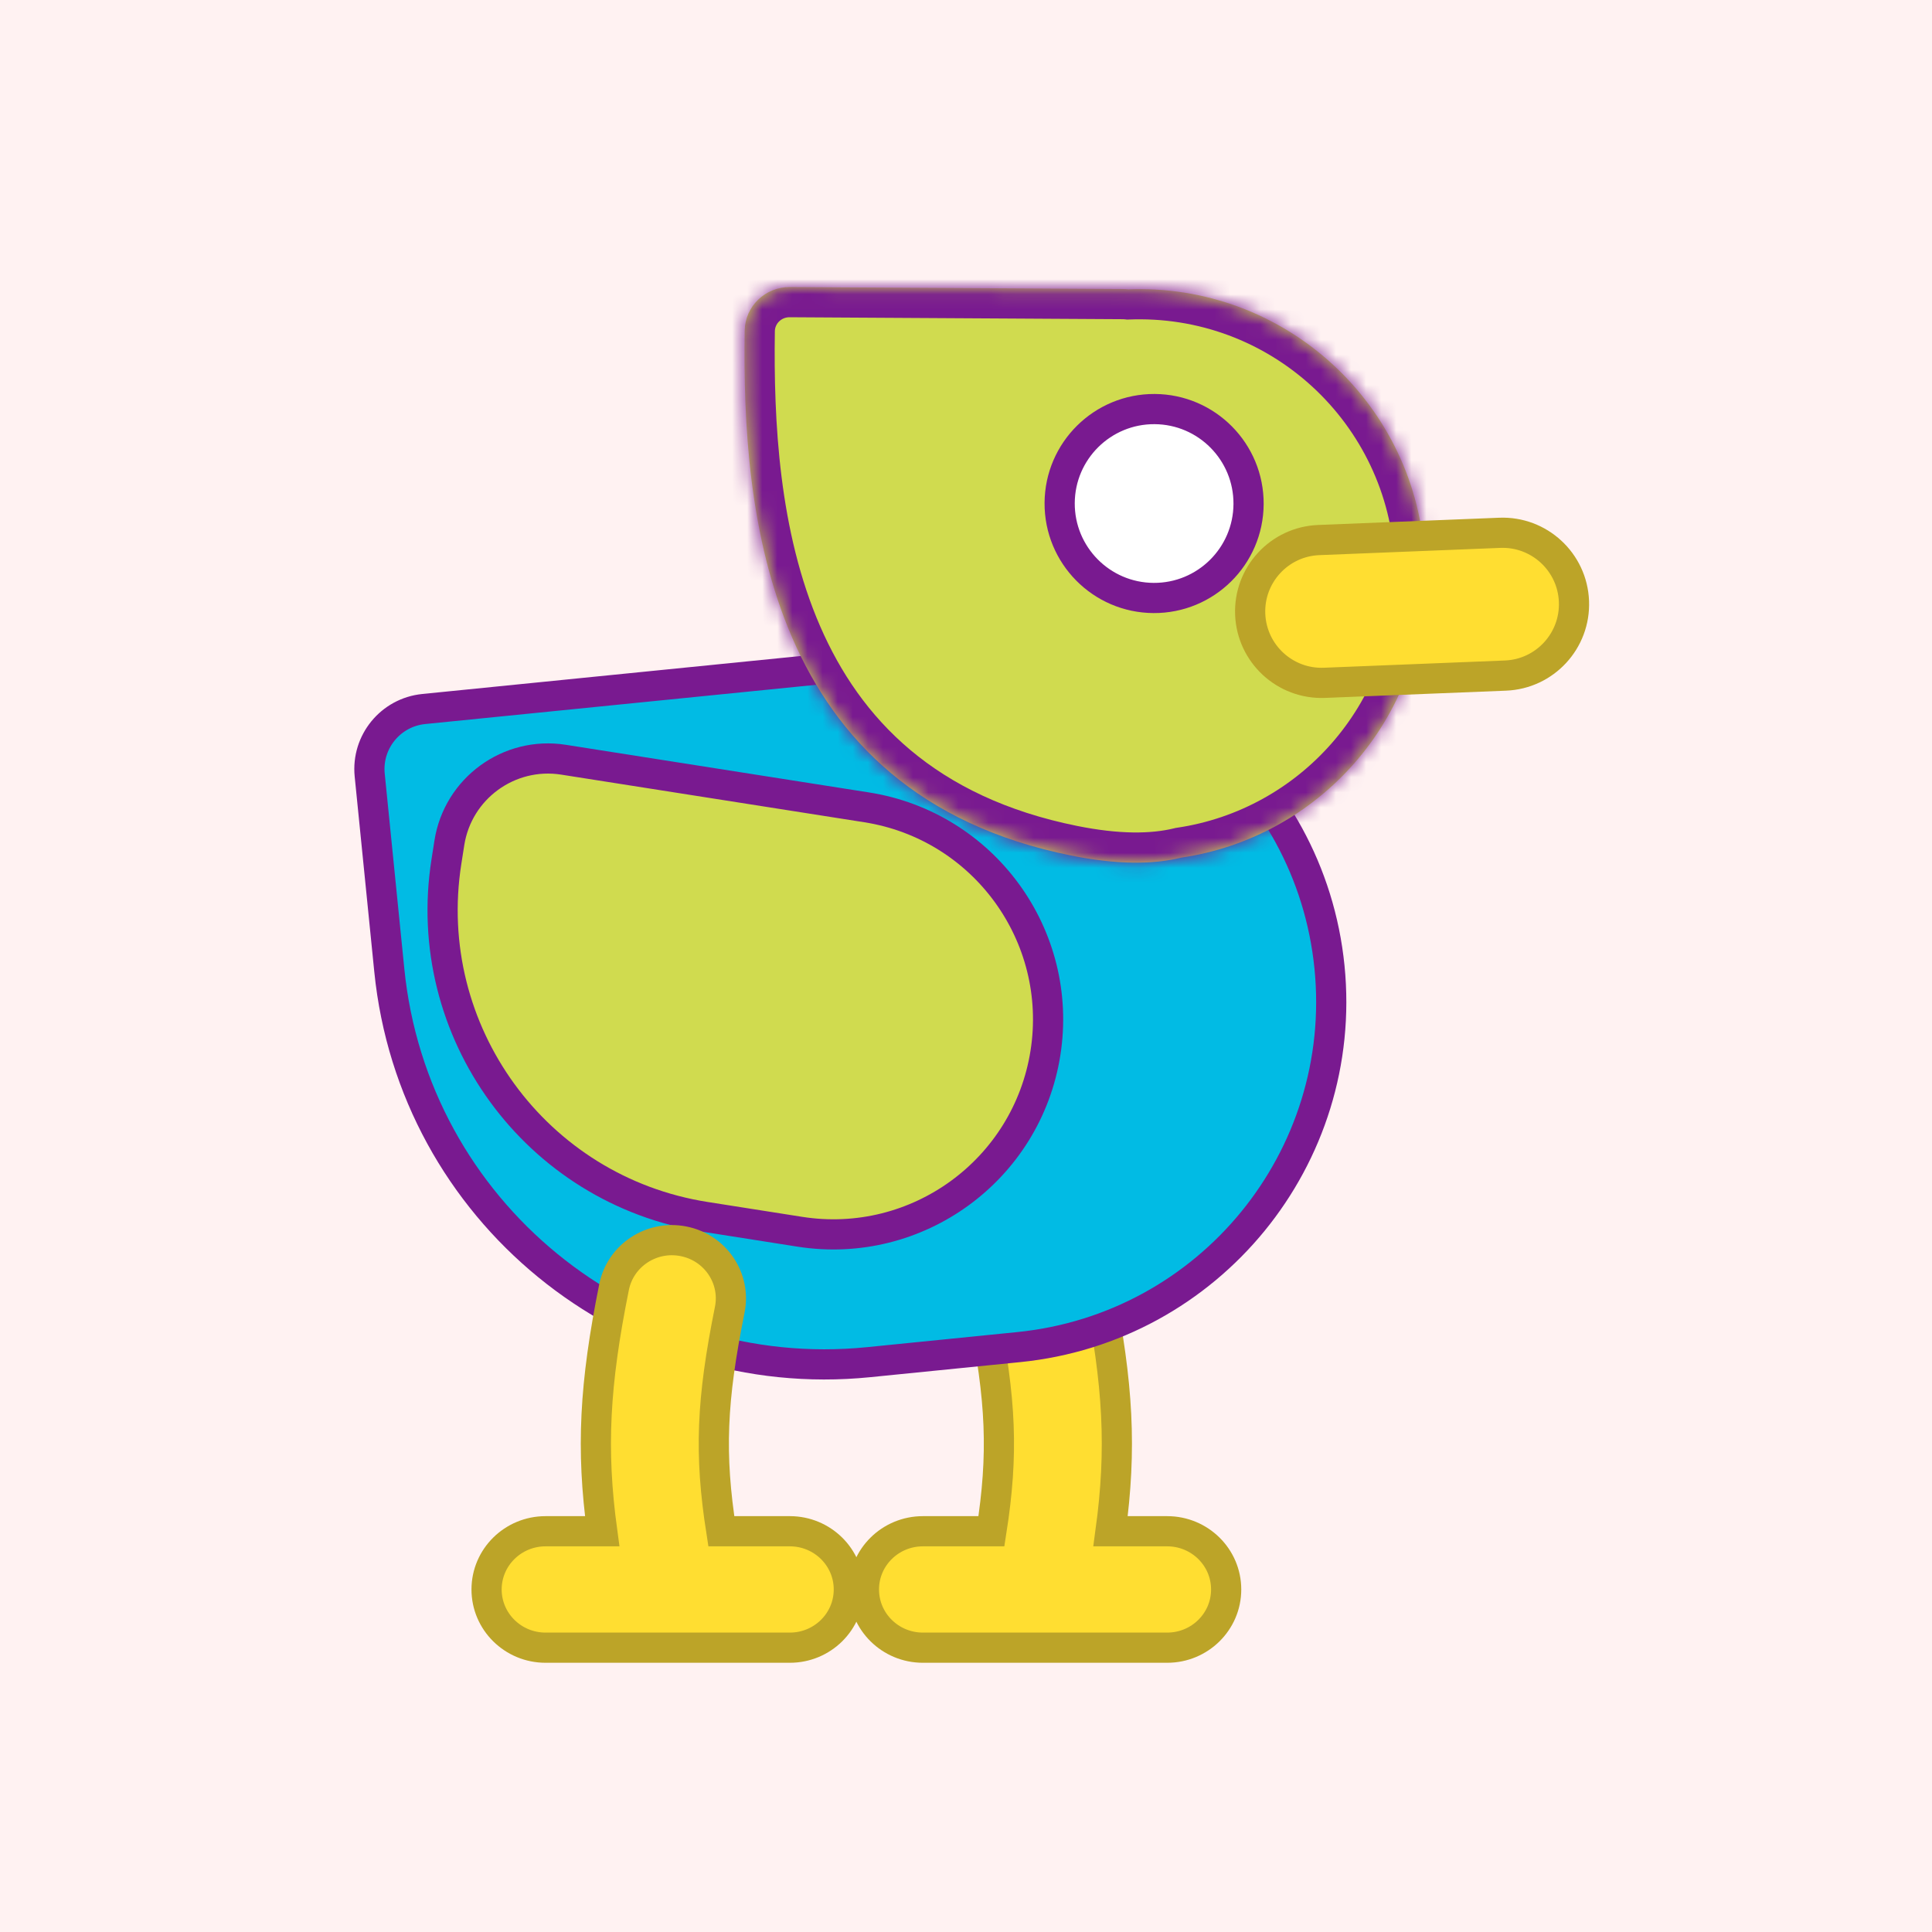
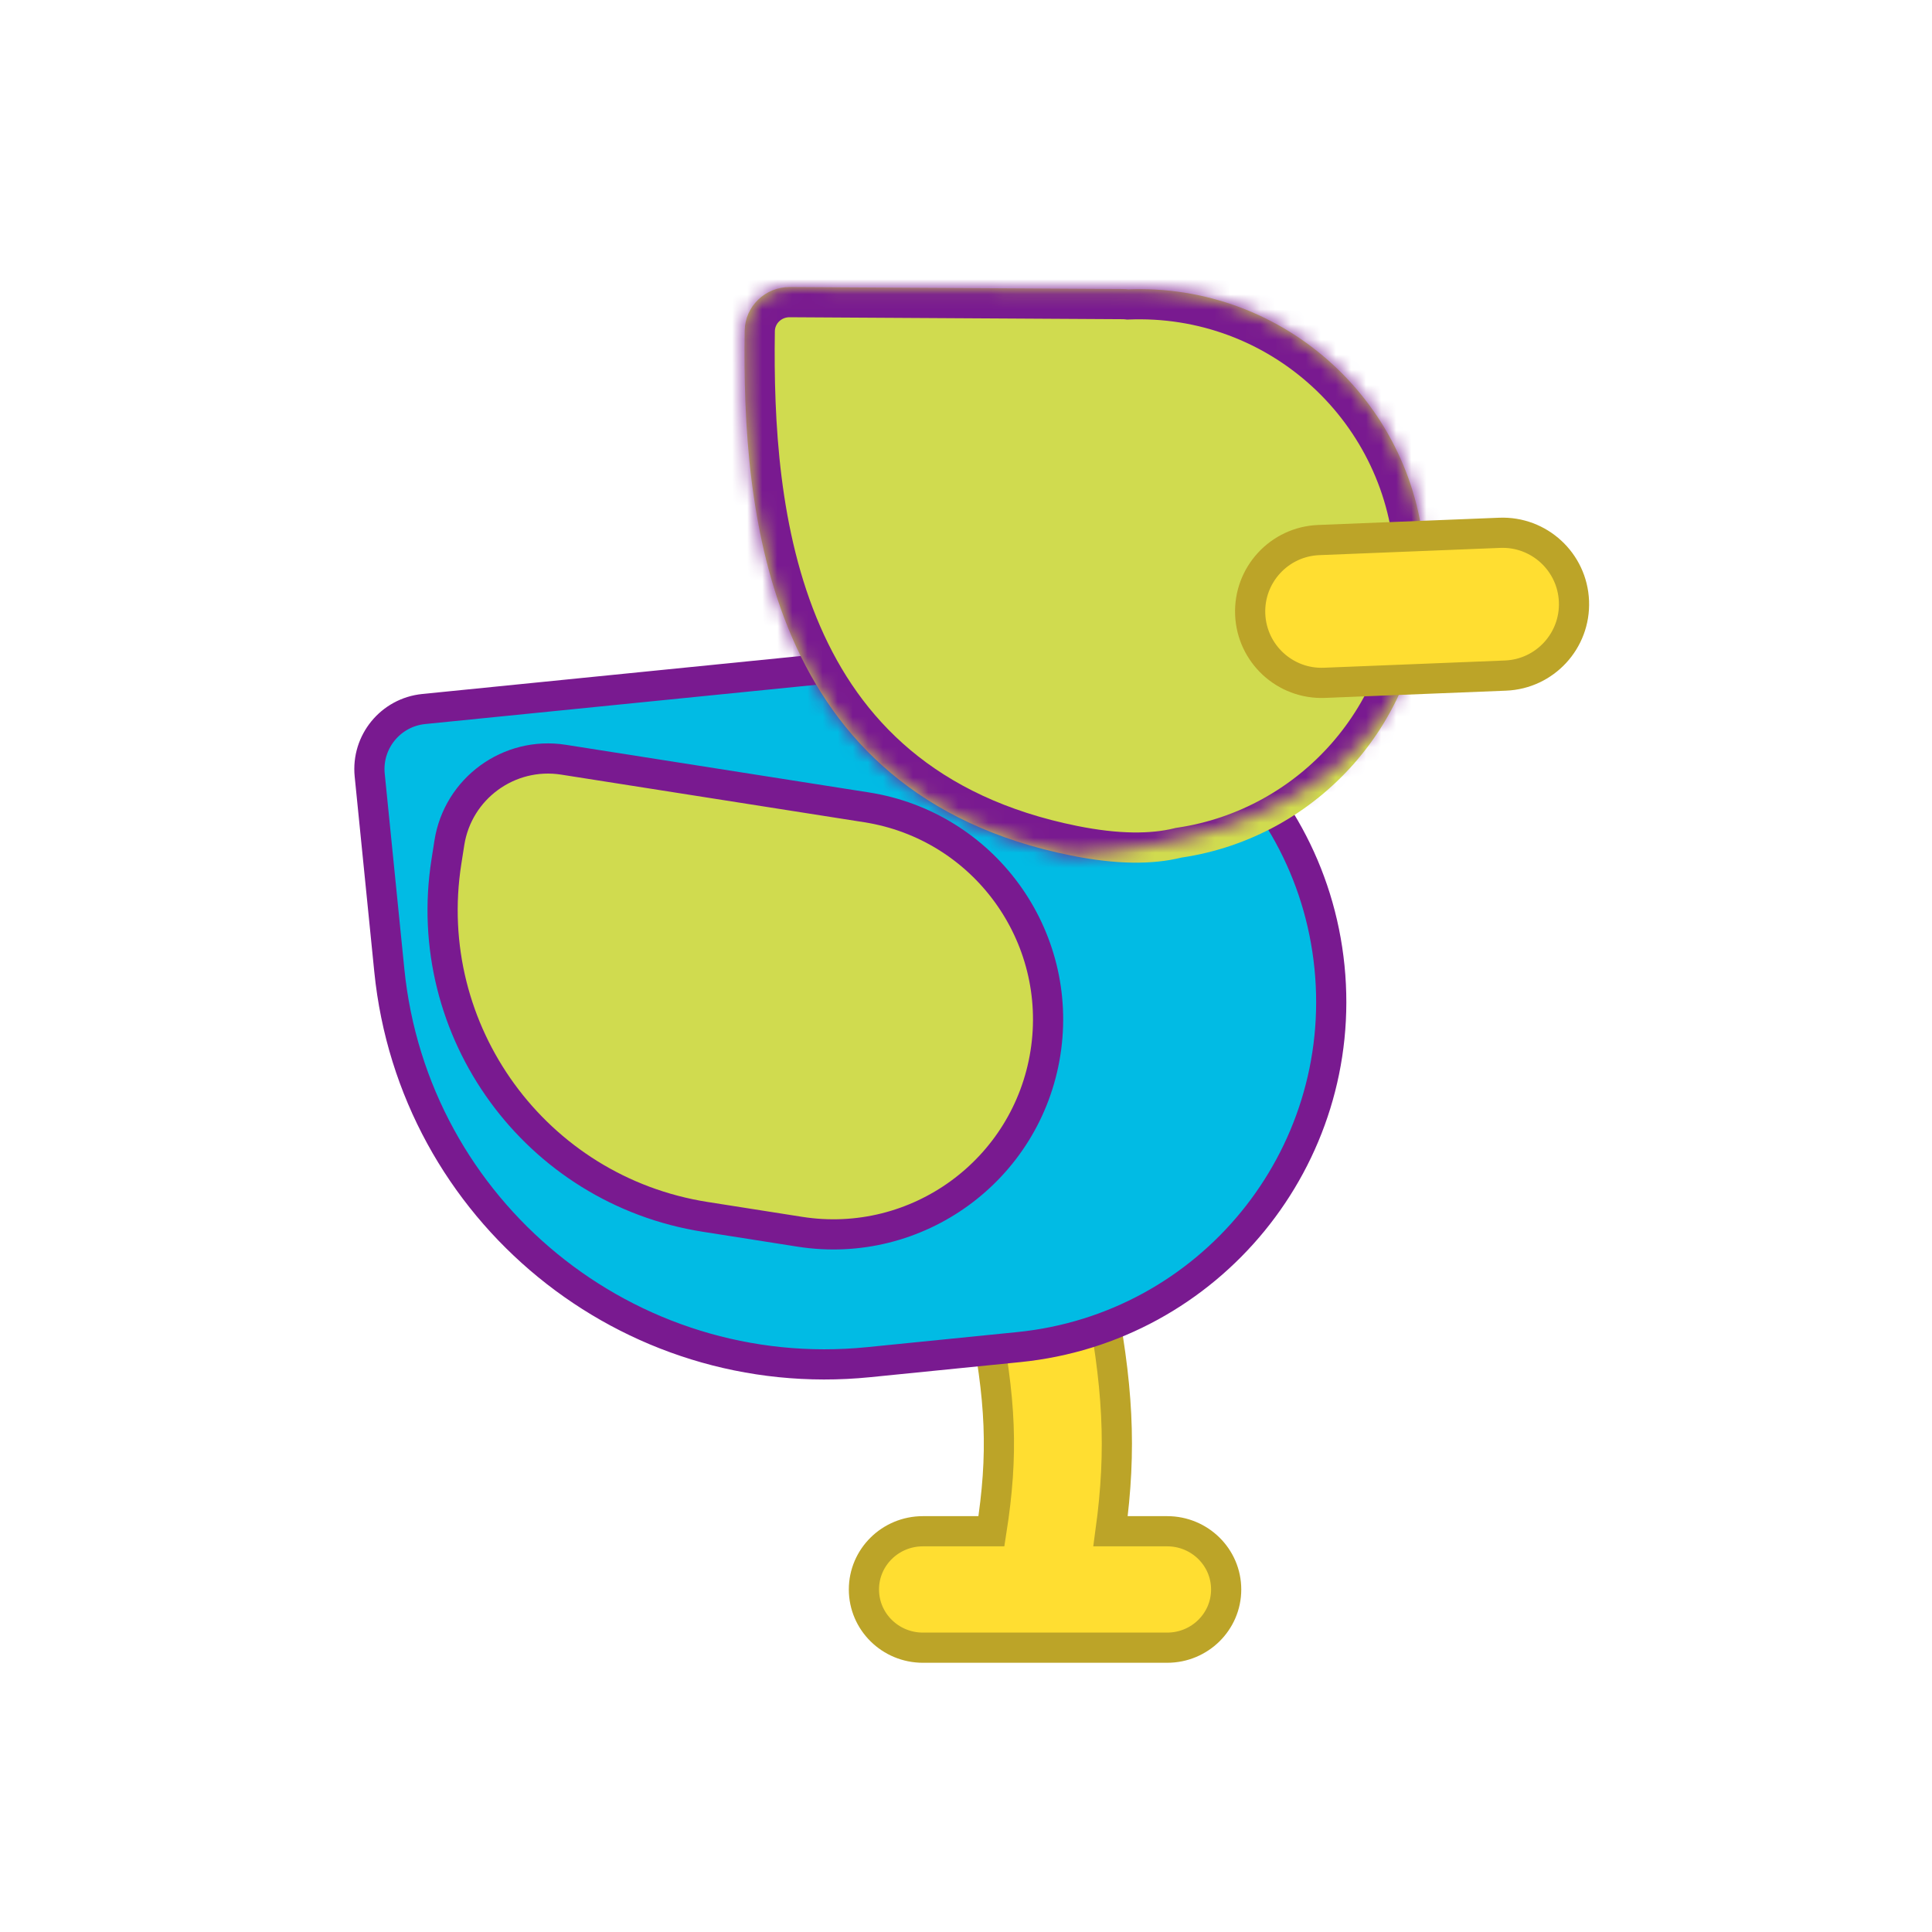
<svg xmlns="http://www.w3.org/2000/svg" width="128" height="128" viewBox="0 0 128 128" fill="none">
-   <rect width="128" height="128" fill="#FFF2F2" />
  <path fill-rule="evenodd" clip-rule="evenodd" d="M68.195 82.238C70.311 81.822 72.368 83.178 72.79 85.268C74.088 91.711 74.317 96.015 73.577 101.449H77.33C79.487 101.449 81.237 103.176 81.237 105.306C81.237 107.436 79.487 109.163 77.33 109.163H61.144C58.986 109.163 57.237 107.436 57.237 105.306C57.237 103.176 58.986 101.449 61.144 101.449H65.684C66.486 96.328 66.331 92.754 65.126 86.773C64.705 84.684 66.079 82.653 68.195 82.238Z" fill="#FFDE31" stroke="#BCA428" stroke-width="2" stroke-linecap="round" />
  <path d="M24.494 51.353C24.274 49.155 25.877 47.195 28.075 46.974L62.9 43.479C75.539 42.21 86.813 51.428 88.082 64.067C89.35 76.706 80.133 87.98 67.494 89.249L57.544 90.248C41.607 91.847 27.392 80.225 25.793 64.288L24.494 51.353Z" fill="#01BBE4" stroke="#791A90" stroke-width="2" />
  <path d="M29.771 55.842C30.338 52.232 33.724 49.766 37.334 50.333L57.413 53.488C65.178 54.708 70.484 61.992 69.264 69.757C68.043 77.522 60.76 82.827 52.995 81.607L46.717 80.62C35.485 78.855 27.811 68.319 29.576 57.087L29.771 55.842Z" fill="#D0DB4F" stroke="#791A90" stroke-width="2" />
  <mask id="path-4-inside-1_2_126" fill="white">
-     <path fill-rule="evenodd" clip-rule="evenodd" d="M74.413 19.148L52.329 19.018C50.704 19.008 49.36 20.289 49.337 21.914C49.159 33.951 50.743 52.605 70.961 56.679C73.949 57.282 76.358 57.29 78.271 56.818C87.362 55.479 94.365 47.672 94.421 38.2C94.483 27.743 86.056 19.217 75.6 19.155C75.315 19.153 75.032 19.158 74.75 19.169C74.639 19.156 74.526 19.149 74.413 19.148Z" />
+     <path fill-rule="evenodd" clip-rule="evenodd" d="M74.413 19.148L52.329 19.018C50.704 19.008 49.36 20.289 49.337 21.914C49.159 33.951 50.743 52.605 70.961 56.679C87.362 55.479 94.365 47.672 94.421 38.2C94.483 27.743 86.056 19.217 75.6 19.155C75.315 19.153 75.032 19.158 74.75 19.169C74.639 19.156 74.526 19.149 74.413 19.148Z" />
  </mask>
  <path fill-rule="evenodd" clip-rule="evenodd" d="M74.413 19.148L52.329 19.018C50.704 19.008 49.36 20.289 49.337 21.914C49.159 33.951 50.743 52.605 70.961 56.679C73.949 57.282 76.358 57.29 78.271 56.818C87.362 55.479 94.365 47.672 94.421 38.2C94.483 27.743 86.056 19.217 75.6 19.155C75.315 19.153 75.032 19.158 74.75 19.169C74.639 19.156 74.526 19.149 74.413 19.148Z" fill="#D0DB4F" />
  <path d="M49.337 21.914L47.337 21.884L49.337 21.914ZM70.961 56.679L70.566 58.64L70.566 58.64L70.961 56.679ZM78.271 56.818L77.98 54.84L77.885 54.854L77.793 54.877L78.271 56.818ZM74.75 19.169L74.516 21.155L74.671 21.173L74.826 21.167L74.75 19.169ZM52.318 21.018L74.401 21.148L74.425 17.148L52.341 17.018L52.318 21.018ZM51.336 21.943C51.344 21.447 51.758 21.014 52.318 21.018L52.341 17.018C49.65 17.002 47.377 19.13 47.337 21.884L51.336 21.943ZM71.356 54.719C61.942 52.822 56.998 47.615 54.335 41.486C51.613 35.22 51.248 27.91 51.336 21.943L47.337 21.884C47.247 27.955 47.586 35.99 50.666 43.079C53.805 50.304 59.761 56.462 70.566 58.64L71.356 54.719ZM77.793 54.877C76.254 55.255 74.161 55.284 71.356 54.719L70.566 58.64C73.737 59.279 76.461 59.324 78.749 58.76L77.793 54.877ZM92.421 38.188C92.371 46.658 86.109 53.642 77.98 54.84L78.562 58.797C88.616 57.316 96.359 48.687 96.421 38.212L92.421 38.188ZM75.588 21.155C84.94 21.21 92.477 28.836 92.421 38.188L96.421 38.212C96.49 26.651 87.173 17.223 75.612 17.155L75.588 21.155ZM74.826 21.167C75.079 21.158 75.333 21.153 75.588 21.155L75.612 17.155C75.297 17.153 74.985 17.158 74.673 17.17L74.826 21.167ZM74.401 21.148C74.44 21.148 74.478 21.151 74.516 21.155L74.984 17.183C74.799 17.161 74.613 17.149 74.425 17.148L74.401 21.148Z" fill="#791A90" mask="url(#path-4-inside-1_2_126)" />
-   <circle cx="76.463" cy="33.36" r="6.258" transform="rotate(0.338 76.463 33.36)" fill="white" stroke="#791A90" stroke-width="2" />
  <path fill-rule="evenodd" clip-rule="evenodd" d="M82.829 40.698C82.725 38.086 84.758 35.884 87.37 35.78L99.361 35.3C101.973 35.196 104.175 37.229 104.279 39.841C104.384 42.453 102.351 44.655 99.739 44.759L87.748 45.239C85.136 45.343 82.934 43.31 82.829 40.698Z" fill="#FFDE31" stroke="#BCA428" stroke-width="2" stroke-linecap="round" />
-   <path fill-rule="evenodd" clip-rule="evenodd" d="M45.278 82.238C43.162 81.822 41.105 83.178 40.684 85.268C39.385 91.711 39.157 96.015 39.896 101.449H36.144C33.986 101.449 32.237 103.176 32.237 105.306C32.237 107.436 33.986 109.163 36.144 109.163H52.33C54.487 109.163 56.237 107.436 56.237 105.306C56.237 103.176 54.487 101.449 52.33 101.449H47.789C46.988 96.328 47.142 92.754 48.348 86.773C48.769 84.684 47.395 82.653 45.278 82.238Z" fill="#FFDE31" stroke="#BCA428" stroke-width="2" stroke-linecap="round" />
</svg>